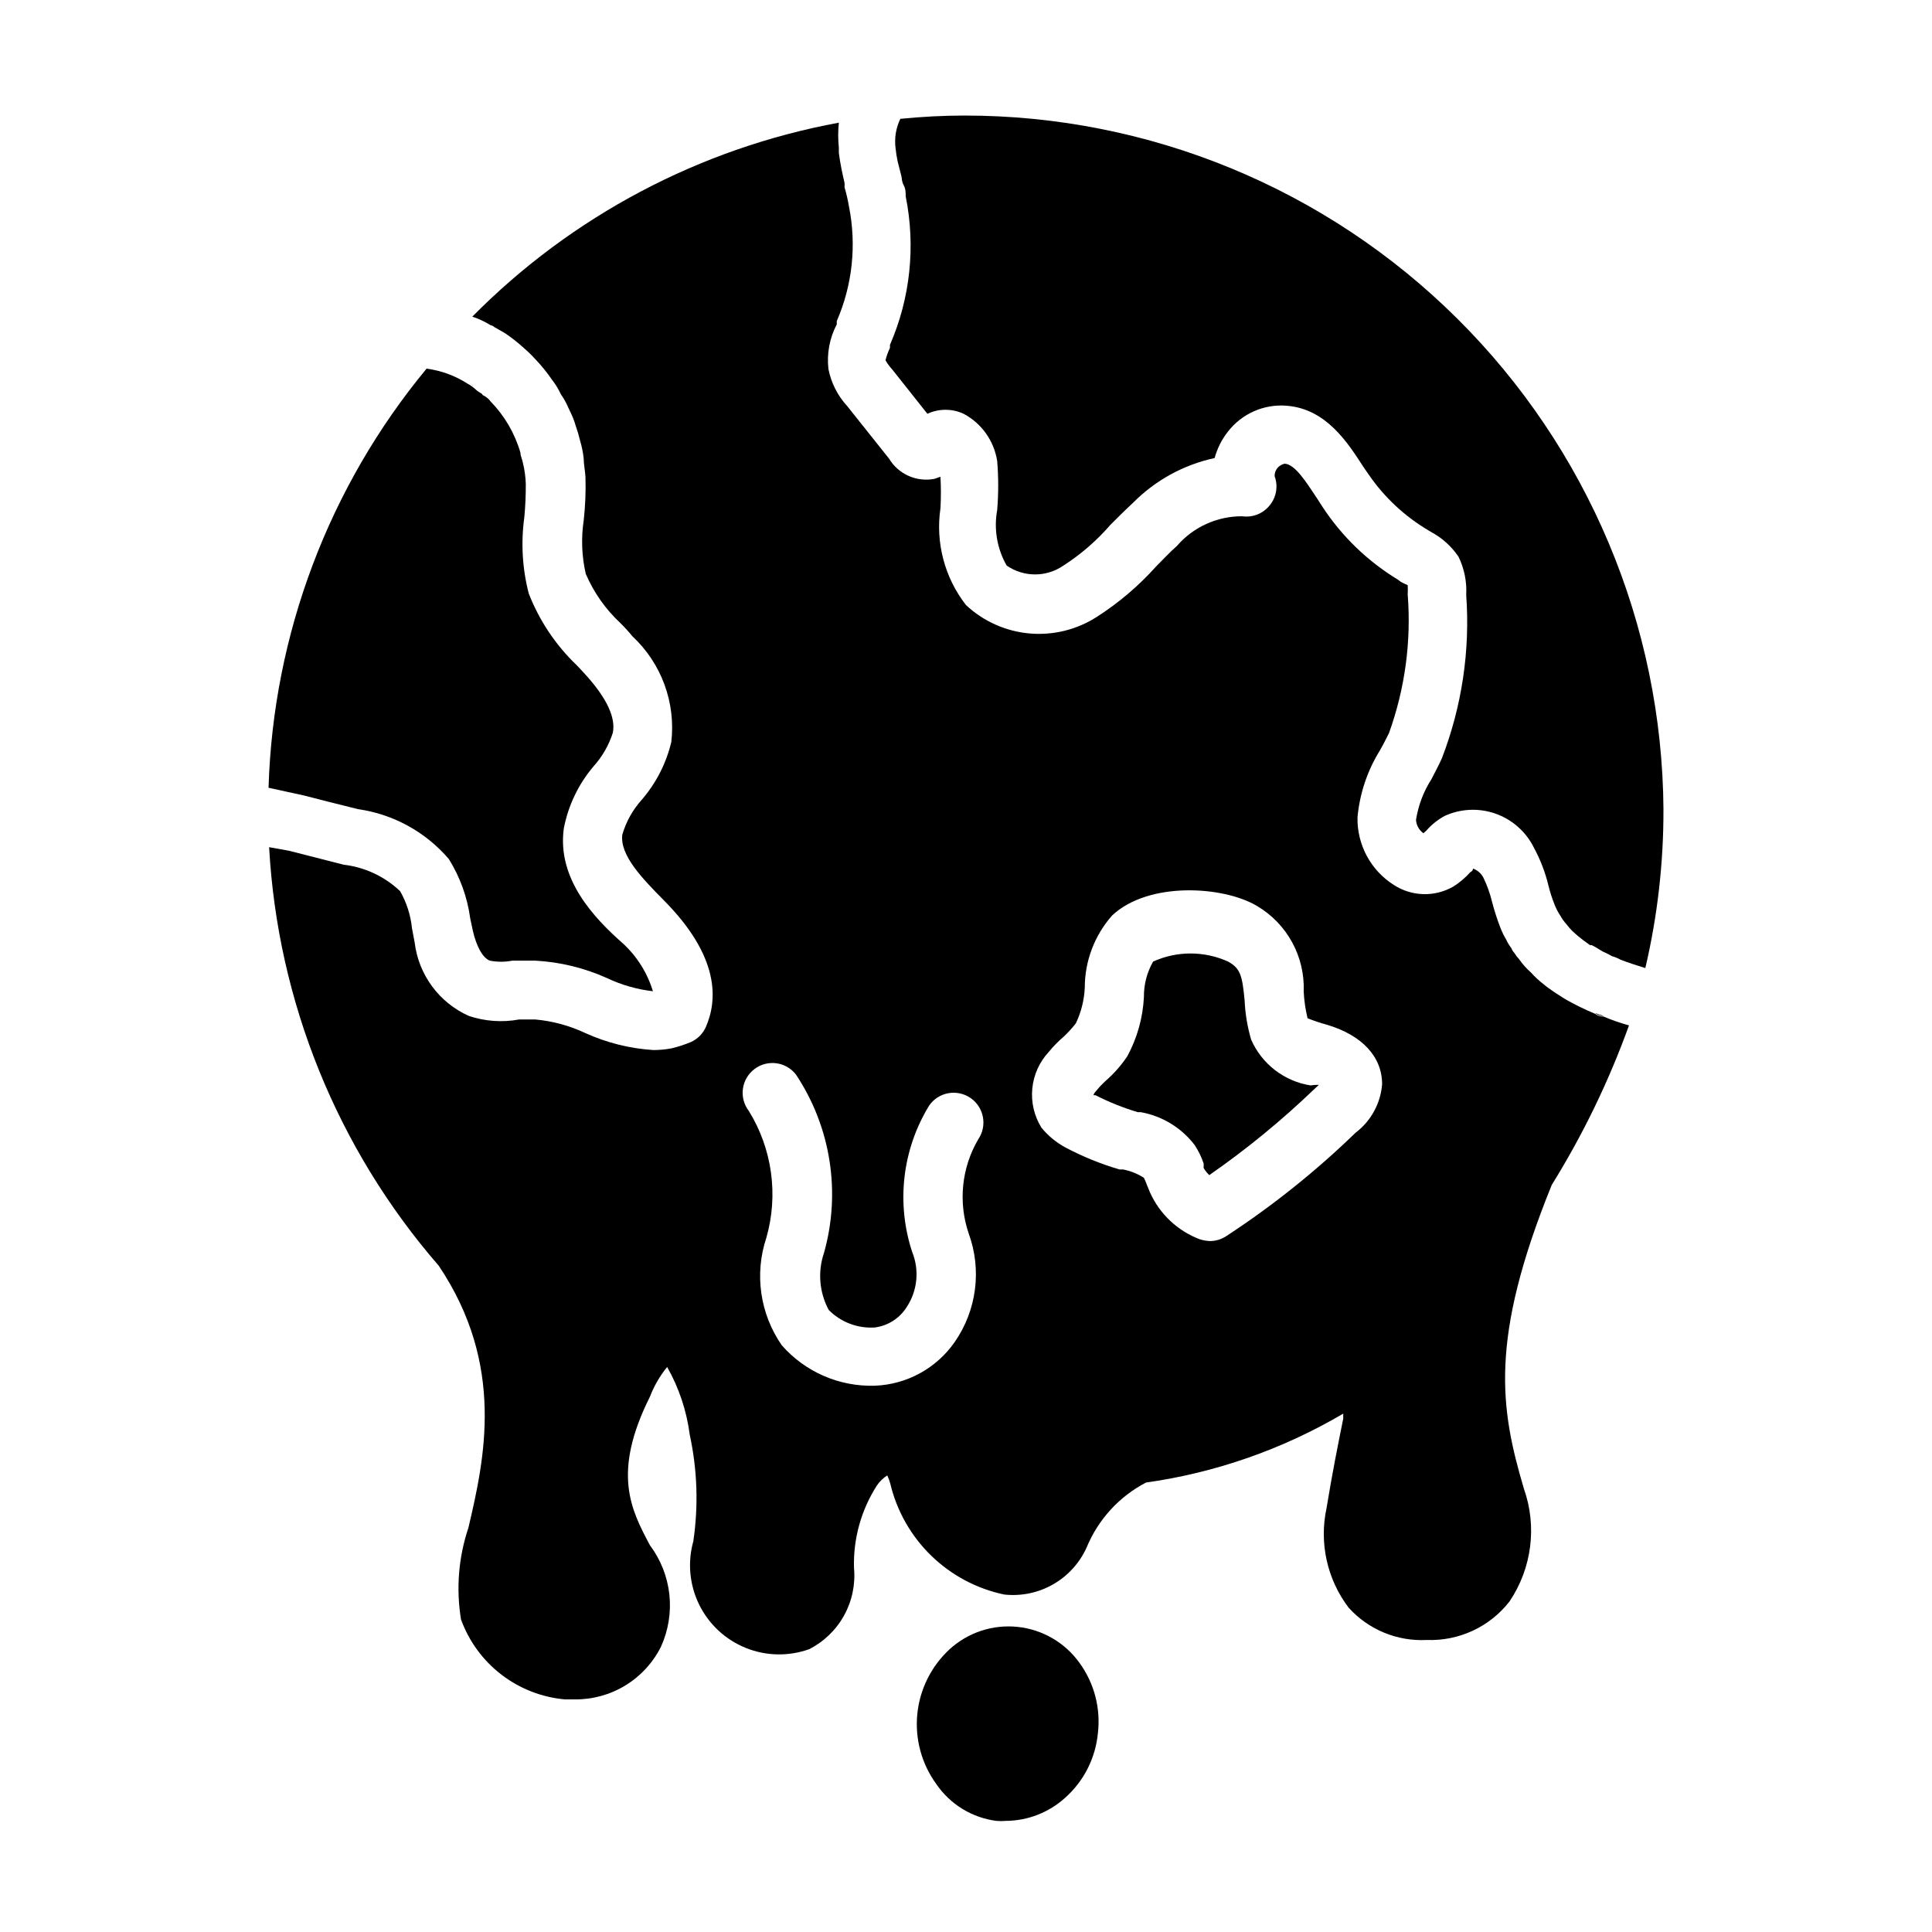
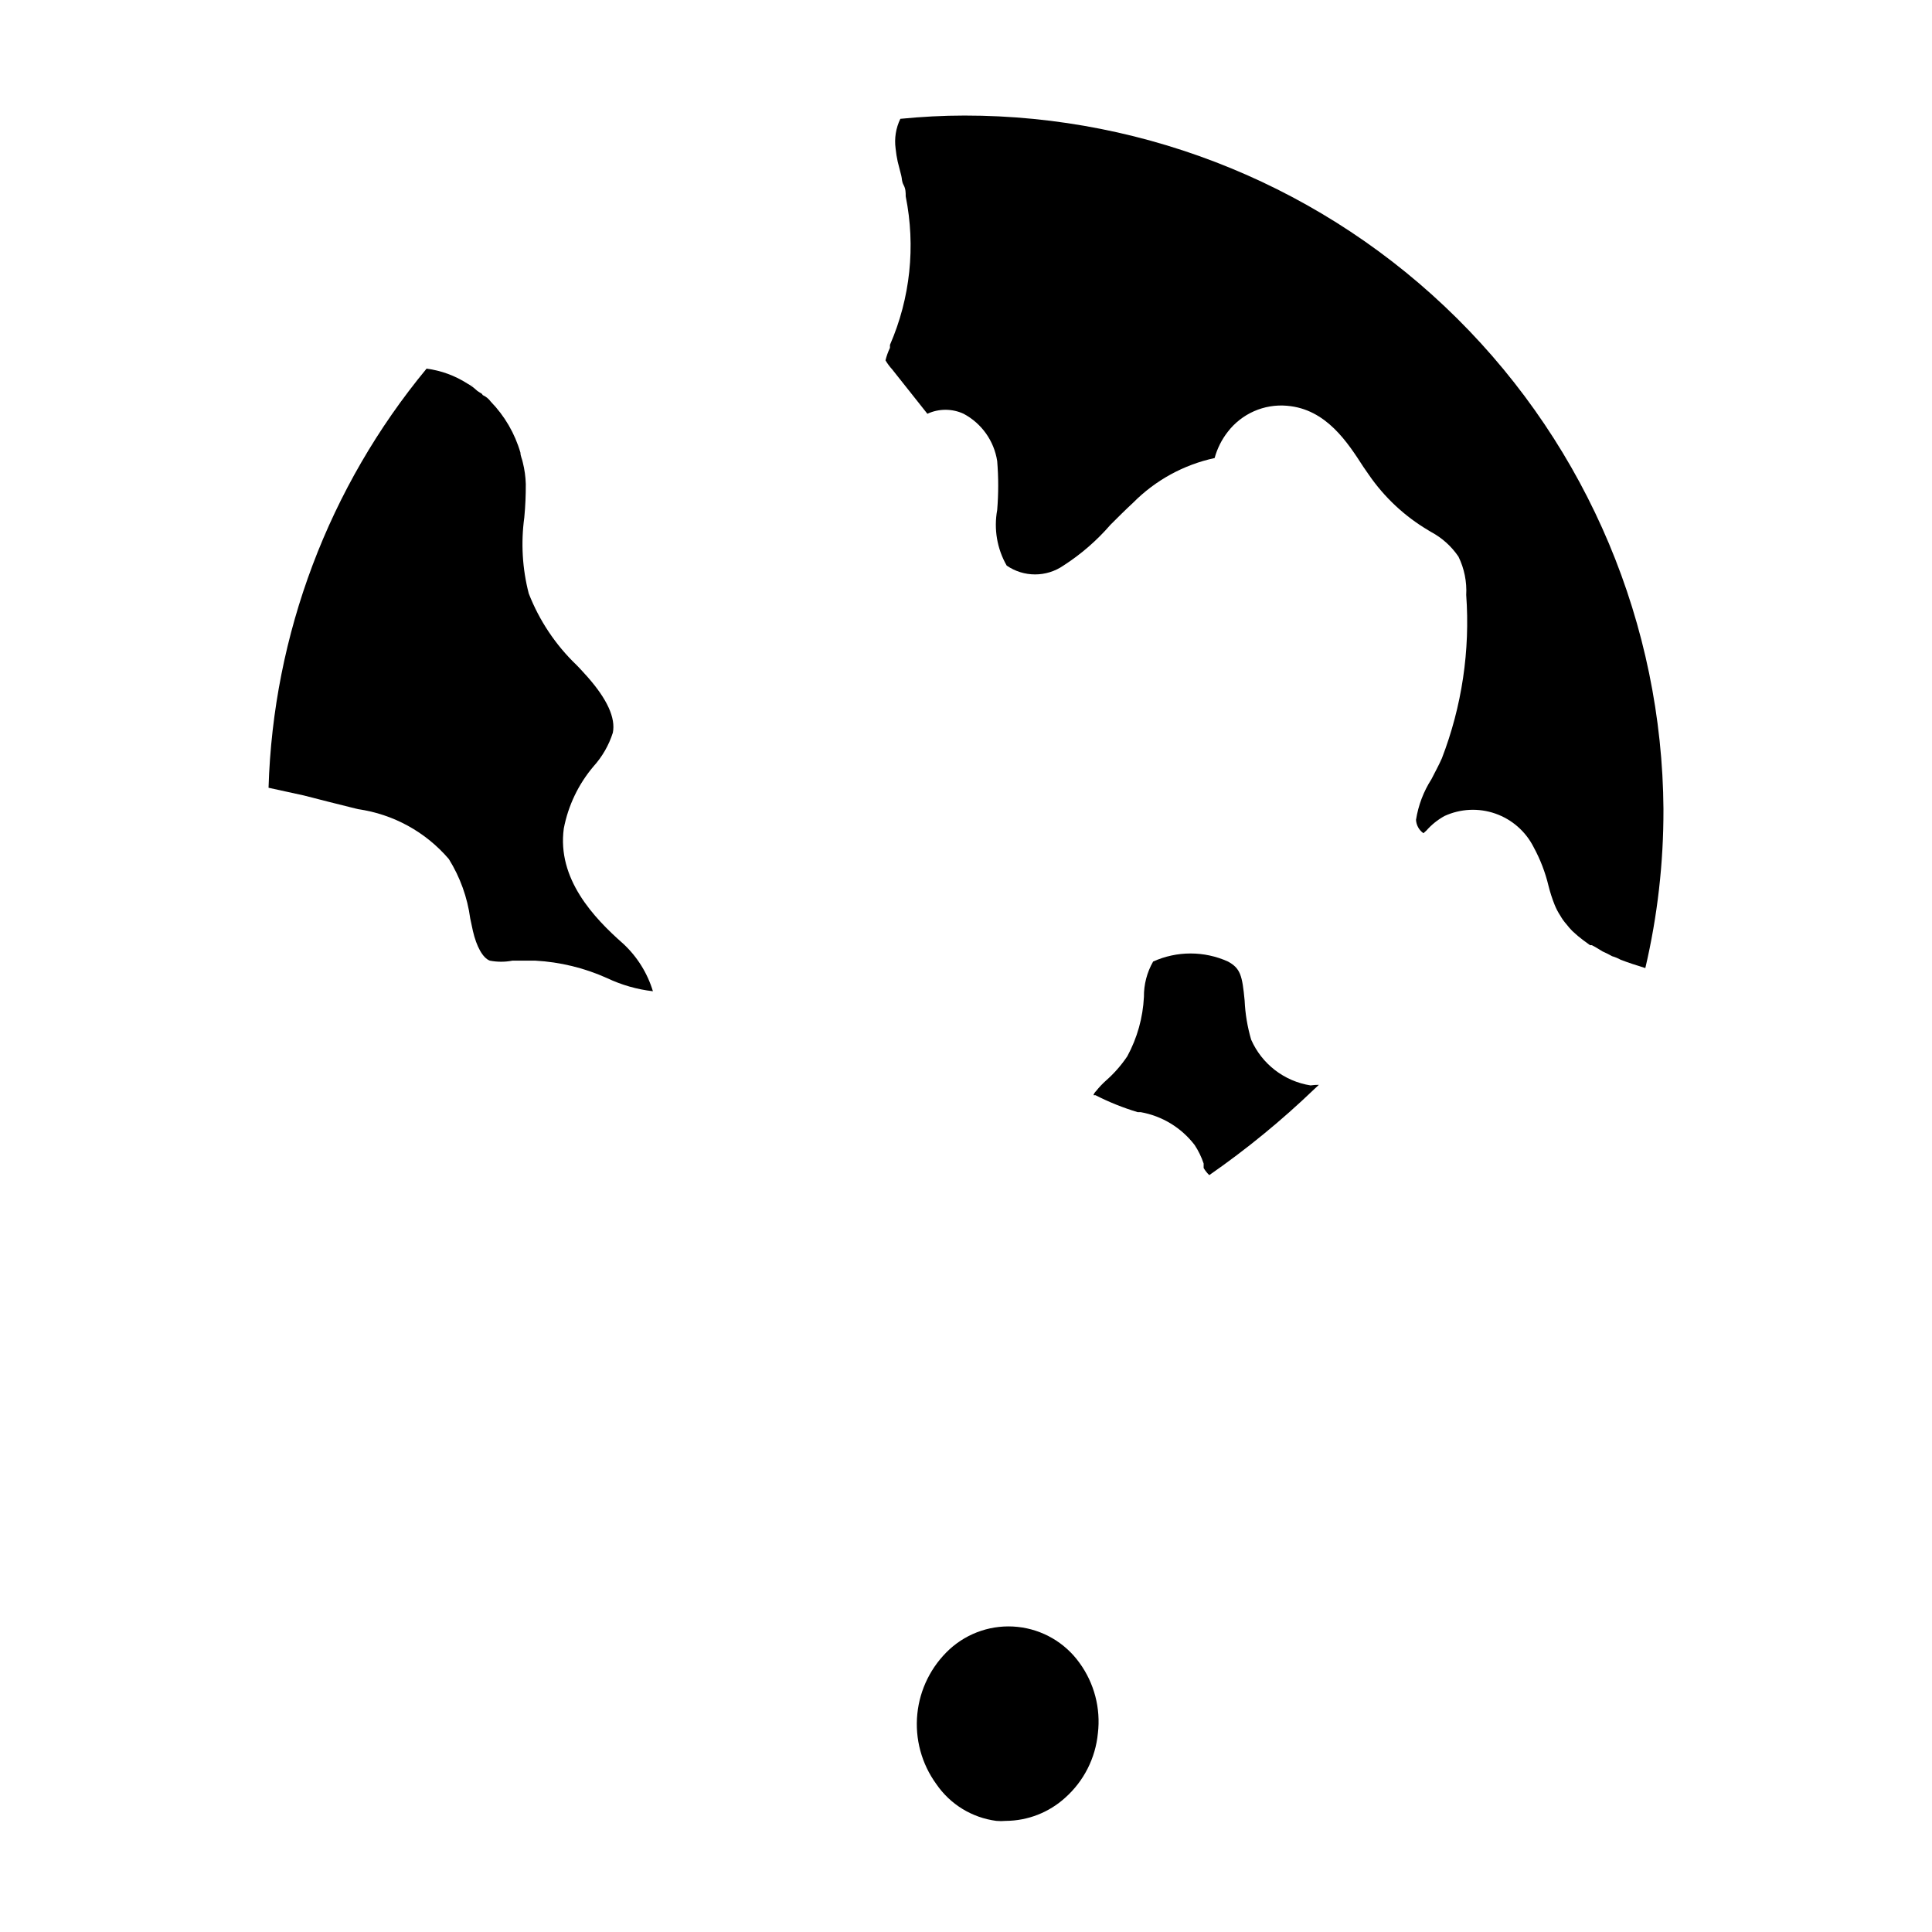
<svg xmlns="http://www.w3.org/2000/svg" fill="#000000" width="800px" height="800px" version="1.1" viewBox="144 144 512 512">
  <g>
-     <path d="m383.23 190.21-0.945-3.699c0 1.18 0.551 2.363 0.867 3.699 0.316 1.34 0 0 0 0l0.707 2.519c-0.234-0.789-0.391-1.656-0.629-2.519zm183.5 222.23c0.508 0.379 1.105 0.625 1.734 0.707h0.473c-0.766-0.125-1.512-0.363-2.207-0.707zm-295.2-164.61m-2.754-2.047-0.789-0.473c0.555 0.297 1.082 0.637 1.574 1.023-0.242-0.207-0.508-0.395-0.785-0.551z" />
-     <path d="m575.7 415.74c-2.309-0.633-4.57-1.422-6.769-2.359h-0.473c-0.629-0.086-1.227-0.328-1.734-0.711-2.699-1.125-5.328-2.41-7.871-3.856-1.18-0.789-2.441-1.496-3.621-2.363-0.77-0.5-1.508-1.051-2.203-1.652-1.195-0.918-2.301-1.945-3.309-3.07-1.188-1.047-2.246-2.238-3.148-3.543-0.48-0.5-0.902-1.055-1.258-1.652-0.344-0.363-0.613-0.793-0.789-1.262-0.527-0.68-0.977-1.418-1.336-2.203-0.617-1.027-1.145-2.106-1.574-3.227-0.867-2.238-1.602-4.527-2.207-6.848-0.543-2.258-1.332-4.449-2.359-6.535-0.594-1.055-1.543-1.863-2.676-2.281 0 0 0 0.629-0.707 0.945l-0.004-0.004c-1.328 1.5-2.867 2.797-4.562 3.859-2.414 1.375-5.164 2.059-7.941 1.977s-5.477-0.93-7.805-2.449c-6.102-3.871-9.738-10.645-9.605-17.871 0.57-6.281 2.594-12.344 5.906-17.711 0.867-1.496 1.652-3.07 2.441-4.644 4.242-11.762 5.934-24.293 4.957-36.762 0.047-0.812 0.047-1.629 0-2.441 0 0-1.102-0.473-1.812-0.867l-0.707-0.547c-8.055-4.875-14.914-11.492-20.074-19.367l-1.574-2.441c-2.676-4.016-5.668-8.816-8.422-8.973-0.73 0.152-1.395 0.539-1.891 1.102-0.527 0.609-0.809 1.398-0.785 2.203 0.996 2.688 0.453 5.703-1.418 7.875-1.746 2.098-4.457 3.141-7.164 2.754-6.644-0.031-12.973 2.844-17.316 7.871-1.969 1.73-3.699 3.621-5.512 5.434-4.617 5.152-9.914 9.656-15.742 13.383-5.305 3.398-11.586 4.934-17.859 4.363-6.273-0.57-12.176-3.215-16.777-7.516-5.664-7.269-8.113-16.543-6.769-25.66 0.16-2.781 0.16-5.566 0-8.344l-1.574 0.551h-0.004c-4.738 0.922-9.551-1.215-12.043-5.356l-11.098-13.934c-2.516-2.738-4.231-6.113-4.961-9.762-0.48-4.094 0.289-8.234 2.203-11.887v-0.867 0.004c4.156-9.562 5.285-20.168 3.231-30.387-0.293-1.727-0.688-3.438-1.184-5.117 0.047-0.391 0.047-0.789 0-1.18-0.551-2.363-1.102-4.879-1.496-7.871v-1.418c-0.23-2.199-0.23-4.414 0-6.613-36.871 6.805-70.773 24.742-97.141 51.406 1.711 0.562 3.352 1.332 4.883 2.281 0.355 0.059 0.684 0.223 0.945 0.473l2.754 1.574c1.805 1.207 3.516 2.547 5.117 4.016 1.055 0.91 2.055 1.883 2.992 2.91 1.613 1.688 3.09 3.504 4.406 5.434 0.934 1.188 1.727 2.484 2.363 3.856 0.777 1.109 1.438 2.297 1.969 3.543l0.789 1.652h-0.004c0.477 1.02 0.871 2.07 1.18 3.148 0.469 1.316 0.863 2.656 1.184 4.016 0.219 0.727 0.402 1.461 0.551 2.203 0.18 0.832 0.312 1.676 0.395 2.519 0 1.574 0.395 3.305 0.473 4.961h-0.004c0.113 3.812-0.043 7.625-0.469 11.414-0.707 4.715-0.52 9.523 0.551 14.168 2.125 4.949 5.262 9.402 9.207 13.07 1.109 1.098 2.164 2.254 3.148 3.461 7.691 7.176 11.52 17.578 10.312 28.027-1.355 5.672-4.055 10.938-7.871 15.348-2.375 2.648-4.125 5.797-5.117 9.211-0.707 5.512 5.512 11.809 10.941 17.32 14.957 15.035 14.328 26.527 11.18 33.691-0.789 1.746-2.188 3.148-3.934 3.938-1.637 0.68-3.32 1.23-5.039 1.652-1.609 0.309-3.242 0.465-4.883 0.473-6.231-0.391-12.34-1.91-18.027-4.488-4.211-1.988-8.742-3.215-13.379-3.621h-4.176c-4.465 0.832-9.074 0.508-13.379-0.945-7.856-3.523-13.289-10.898-14.328-19.441l-0.707-3.777-0.004-0.004c-0.352-3.461-1.422-6.816-3.148-9.84-4.098-3.891-9.344-6.348-14.957-7.004l-3.699-0.945-10.785-2.754-5.273-0.945c2.262 40.934 18.074 79.953 44.949 110.91 17.711 26.371 12.121 51.324 7.871 69.43v0.004c-2.629 7.824-3.305 16.176-1.965 24.324 2.102 5.785 5.809 10.848 10.691 14.602 4.879 3.75 10.727 6.031 16.859 6.574h2.598c4.727 0.047 9.375-1.238 13.41-3.699 4.035-2.465 7.297-6.008 9.418-10.234 1.977-4.336 2.75-9.125 2.238-13.859-0.512-4.738-2.293-9.25-5.152-13.062-4.961-9.367-10.156-19.051 0-39.359 1.094-2.852 2.637-5.512 4.566-7.875 3.141 5.539 5.172 11.637 5.984 17.949 2.019 9.285 2.336 18.859 0.945 28.262-1.559 5.586-1.004 11.551 1.555 16.758 2.559 5.203 6.945 9.285 12.32 11.465s11.363 2.305 16.824 0.352c3.918-1.988 7.144-5.106 9.266-8.953 2.121-3.848 3.035-8.242 2.621-12.617-0.215-7.711 1.898-15.309 6.062-21.805 0.719-1.074 1.66-1.988 2.754-2.676 0.332 0.68 0.598 1.391 0.789 2.125 1.723 7.269 5.481 13.902 10.836 19.113 5.352 5.215 12.078 8.797 19.391 10.328 4.481 0.484 9.004-0.453 12.918-2.688 3.914-2.234 7.027-5.644 8.887-9.75 3.051-7.426 8.629-13.531 15.746-17.238 18.453-2.606 36.211-8.809 52.27-18.266v1.34c-1.34 6.613-2.914 14.484-4.41 23.617h0.004c-2.019 9.242 0.109 18.906 5.824 26.449 5.254 5.832 12.863 8.984 20.703 8.578 8.543 0.328 16.719-3.481 21.961-10.23 5.926-8.812 7.328-19.91 3.781-29.914-6.219-21.098-9.289-39.359 7.398-80.453 8.281-13.336 15.141-27.504 20.469-42.273zm-172.48 30.23c-4.402 7.535-5.32 16.609-2.519 24.875 3.535 9.633 2.152 20.383-3.699 28.812-4.848 6.969-12.691 11.258-21.176 11.57-9.402 0.289-18.438-3.637-24.641-10.707-5.781-8.32-7.301-18.883-4.094-28.496 3.246-11.359 1.559-23.559-4.644-33.613-1.285-1.664-1.852-3.777-1.57-5.863 0.281-2.086 1.387-3.969 3.066-5.238 3.457-2.625 8.391-1.953 11.02 1.496 9.23 13.914 11.934 31.164 7.402 47.234-1.699 4.992-1.246 10.469 1.258 15.113 3.203 3.242 7.656 4.934 12.203 4.644 3.465-0.441 6.551-2.402 8.422-5.352 2.891-4.336 3.449-9.816 1.496-14.645-4.281-12.965-2.641-27.16 4.488-38.809 1.188-1.723 3.016-2.902 5.074-3.277s4.184 0.082 5.906 1.27c3.586 2.481 4.484 7.394 2.008 10.984zm100.05-1.812c-10.52 10.199-21.984 19.375-34.246 27.395-1.281 0.863-2.785 1.328-4.328 1.34-0.938-0.035-1.863-0.195-2.754-0.473-5.906-2.238-10.668-6.746-13.227-12.516l-0.867-2.125v-0.004c-0.195-0.566-0.434-1.117-0.707-1.652-1.68-1.078-3.551-1.824-5.512-2.203h-0.945c-4.957-1.457-9.758-3.406-14.324-5.824-2.453-1.324-4.621-3.113-6.379-5.273-1.918-3.102-2.766-6.742-2.41-10.371s1.895-7.039 4.379-9.703c1.191-1.453 2.508-2.797 3.938-4.016 1.164-1.094 2.246-2.281 3.227-3.543 1.41-2.961 2.211-6.172 2.363-9.445 0-7.047 2.574-13.852 7.242-19.129 9.605-9.055 29.441-7.871 38.414-2.519 3.914 2.312 7.129 5.641 9.305 9.633 2.176 3.988 3.231 8.496 3.055 13.039 0.117 2.387 0.461 4.758 1.023 7.082 1.699 0.676 3.434 1.254 5.195 1.734 9.211 2.754 14.562 8.422 14.562 15.742-0.398 5.082-2.949 9.75-7.004 12.832z" />
    <path d="m317.03 406.69c-4.203-0.484-8.297-1.656-12.121-3.465-6.012-2.711-12.469-4.285-19.051-4.644h-6.062c-1.977 0.383-4.008 0.383-5.984 0-1.891-0.707-3.543-3.777-4.488-7.871l-0.707-3.305v-0.004c-0.754-5.59-2.688-10.953-5.668-15.742-6.152-7.195-14.715-11.895-24.086-13.227l-7.871-1.969-6.453-1.652-9.371-2.047c1.227-40.648 15.961-79.734 41.879-111.07 3.84 0.504 7.523 1.848 10.785 3.938 0.551 0.293 1.078 0.637 1.574 1.023l1.102 0.945 0.707 0.473c0.309 0.109 0.566 0.332 0.711 0.629 0.844 0.383 1.578 0.98 2.125 1.73 3.691 3.801 6.394 8.449 7.871 13.539 0 0.867 0.473 1.73 0.629 2.598 0.465 1.855 0.73 3.758 0.789 5.668 0.016 2.973-0.113 5.941-0.395 8.898-0.922 6.727-0.523 13.574 1.18 20.152 2.793 7.168 7.117 13.645 12.676 18.969 1.023 1.023 1.969 2.125 2.914 3.148 5.195 5.902 7.477 10.863 6.691 14.801h-0.004c-1.051 3.297-2.797 6.328-5.113 8.895-4 4.715-6.711 10.383-7.875 16.453-1.812 13.305 7.871 23.617 15.742 30.543h0.004c3.691 3.426 6.41 7.773 7.871 12.598z" />
    <path d="m268.77 245.79c0.277 0.156 0.543 0.344 0.785 0.551-0.492-0.387-1.02-0.727-1.574-1.023z" />
    <path d="m584.83 358.51c0.039 14.152-1.574 28.258-4.801 42.039-2.281-0.707-4.488-1.418-6.535-2.203v-0.004c-0.723-0.398-1.488-0.715-2.281-0.941-0.816-0.469-1.656-0.891-2.519-1.262-1.023-0.629-1.891-1.18-2.832-1.652h-0.473l-1.73-1.258h-0.004c-1.016-0.758-1.988-1.57-2.91-2.441-0.594-0.594-1.145-1.223-1.652-1.891-0.602-0.676-1.133-1.414-1.574-2.203-0.59-0.895-1.094-1.844-1.496-2.836-0.672-1.664-1.223-3.375-1.656-5.117-0.855-3.566-2.18-7.008-3.934-10.23-2.102-4.168-5.738-7.356-10.141-8.898-4.406-1.543-9.234-1.316-13.477 0.633-1.812 0.996-3.438 2.301-4.801 3.856l-0.789 0.707v0.004c-1.164-0.82-1.887-2.125-1.969-3.543 0.605-3.84 1.996-7.516 4.094-10.785 0.945-1.891 1.969-3.699 2.754-5.512h0.004c5.309-13.781 7.516-28.566 6.453-43.297 0.195-3.504-0.508-7-2.047-10.152-1.848-2.734-4.336-4.977-7.242-6.535l-0.789-0.473h0.004c-6.254-3.707-11.629-8.73-15.746-14.719l-1.418-2.047c-4.172-6.453-9.84-15.352-20.23-16.215v-0.004c-6.086-0.535-12.023 2.078-15.742 6.93-1.602 2.055-2.777 4.41-3.465 6.926-8.18 1.766-15.676 5.867-21.57 11.809-2.125 1.969-4.094 3.938-6.062 5.902h0.004c-3.613 4.172-7.801 7.801-12.438 10.785-4.527 3.125-10.512 3.125-15.039 0-2.551-4.453-3.441-9.668-2.516-14.719 0.355-4.324 0.355-8.668 0-12.988-0.832-5.34-4.125-9.98-8.898-12.52-3.043-1.41-6.559-1.41-9.602 0l-9.367-11.809c-0.66-0.723-1.242-1.512-1.734-2.359 0.281-1.141 0.676-2.246 1.184-3.305v-0.789c5.387-12.383 6.84-26.121 4.172-39.359 0-1.023 0-1.969-0.551-2.992-0.551-1.023-0.395-1.652-0.629-2.519-0.234-0.867 0 0 0 0l-0.945-3.699c-0.25-1.145-0.434-2.301-0.551-3.465-0.367-2.691 0.07-5.43 1.258-7.871 5.59-0.551 11.336-0.867 17.004-0.867 48.902-0.02 95.824 19.305 130.53 53.758 34.703 34.453 54.367 81.234 54.699 130.13z" />
-     <path d="m383.23 190.21s-0.629-2.519-0.867-3.699l0.945 3.699s-0.078-0.16-0.078 0z" />
-     <path d="m566.73 412.44c0.691 0.371 1.438 0.637 2.207 0.785h-0.473c-0.637-0.105-1.234-0.379-1.734-0.785z" />
    <path d="m493.52 431.49-1.18 1.102h-0.004c-8.672 8.332-17.988 15.965-27.867 22.828-0.582-0.559-1.086-1.195-1.492-1.891v-1.18c-0.574-1.723-1.371-3.363-2.363-4.879-3.516-4.606-8.625-7.723-14.328-8.738h-0.789 0.004c-3.856-1.156-7.598-2.656-11.18-4.488h-0.551c0.141-0.422 0.383-0.801 0.707-1.102 0.785-0.992 1.652-1.914 2.598-2.758 2.16-1.898 4.066-4.066 5.668-6.453 2.633-4.852 4.137-10.23 4.41-15.746-0.035-3.281 0.805-6.516 2.441-9.367 6.305-2.848 13.531-2.848 19.836 0 3.305 1.812 3.777 3.699 4.41 10.312 0.156 3.523 0.738 7.012 1.73 10.391 2.84 6.461 8.773 11.031 15.742 12.125 0.73-0.109 1.469-0.16 2.207-0.156z" />
    <path d="m434.95 603.33c-0.629 6.582-3.719 12.684-8.656 17.082-4.312 3.918-9.922 6.106-15.746 6.141-0.836 0.078-1.68 0.078-2.519 0-6.449-0.84-12.234-4.391-15.902-9.762-3.894-5.356-5.684-11.953-5.031-18.543s3.707-12.707 8.574-17.195c4.887-4.453 11.441-6.602 18.016-5.91 6.57 0.691 12.535 4.16 16.387 9.531 3.918 5.383 5.66 12.047 4.879 18.656z" />
  </g>
</svg>